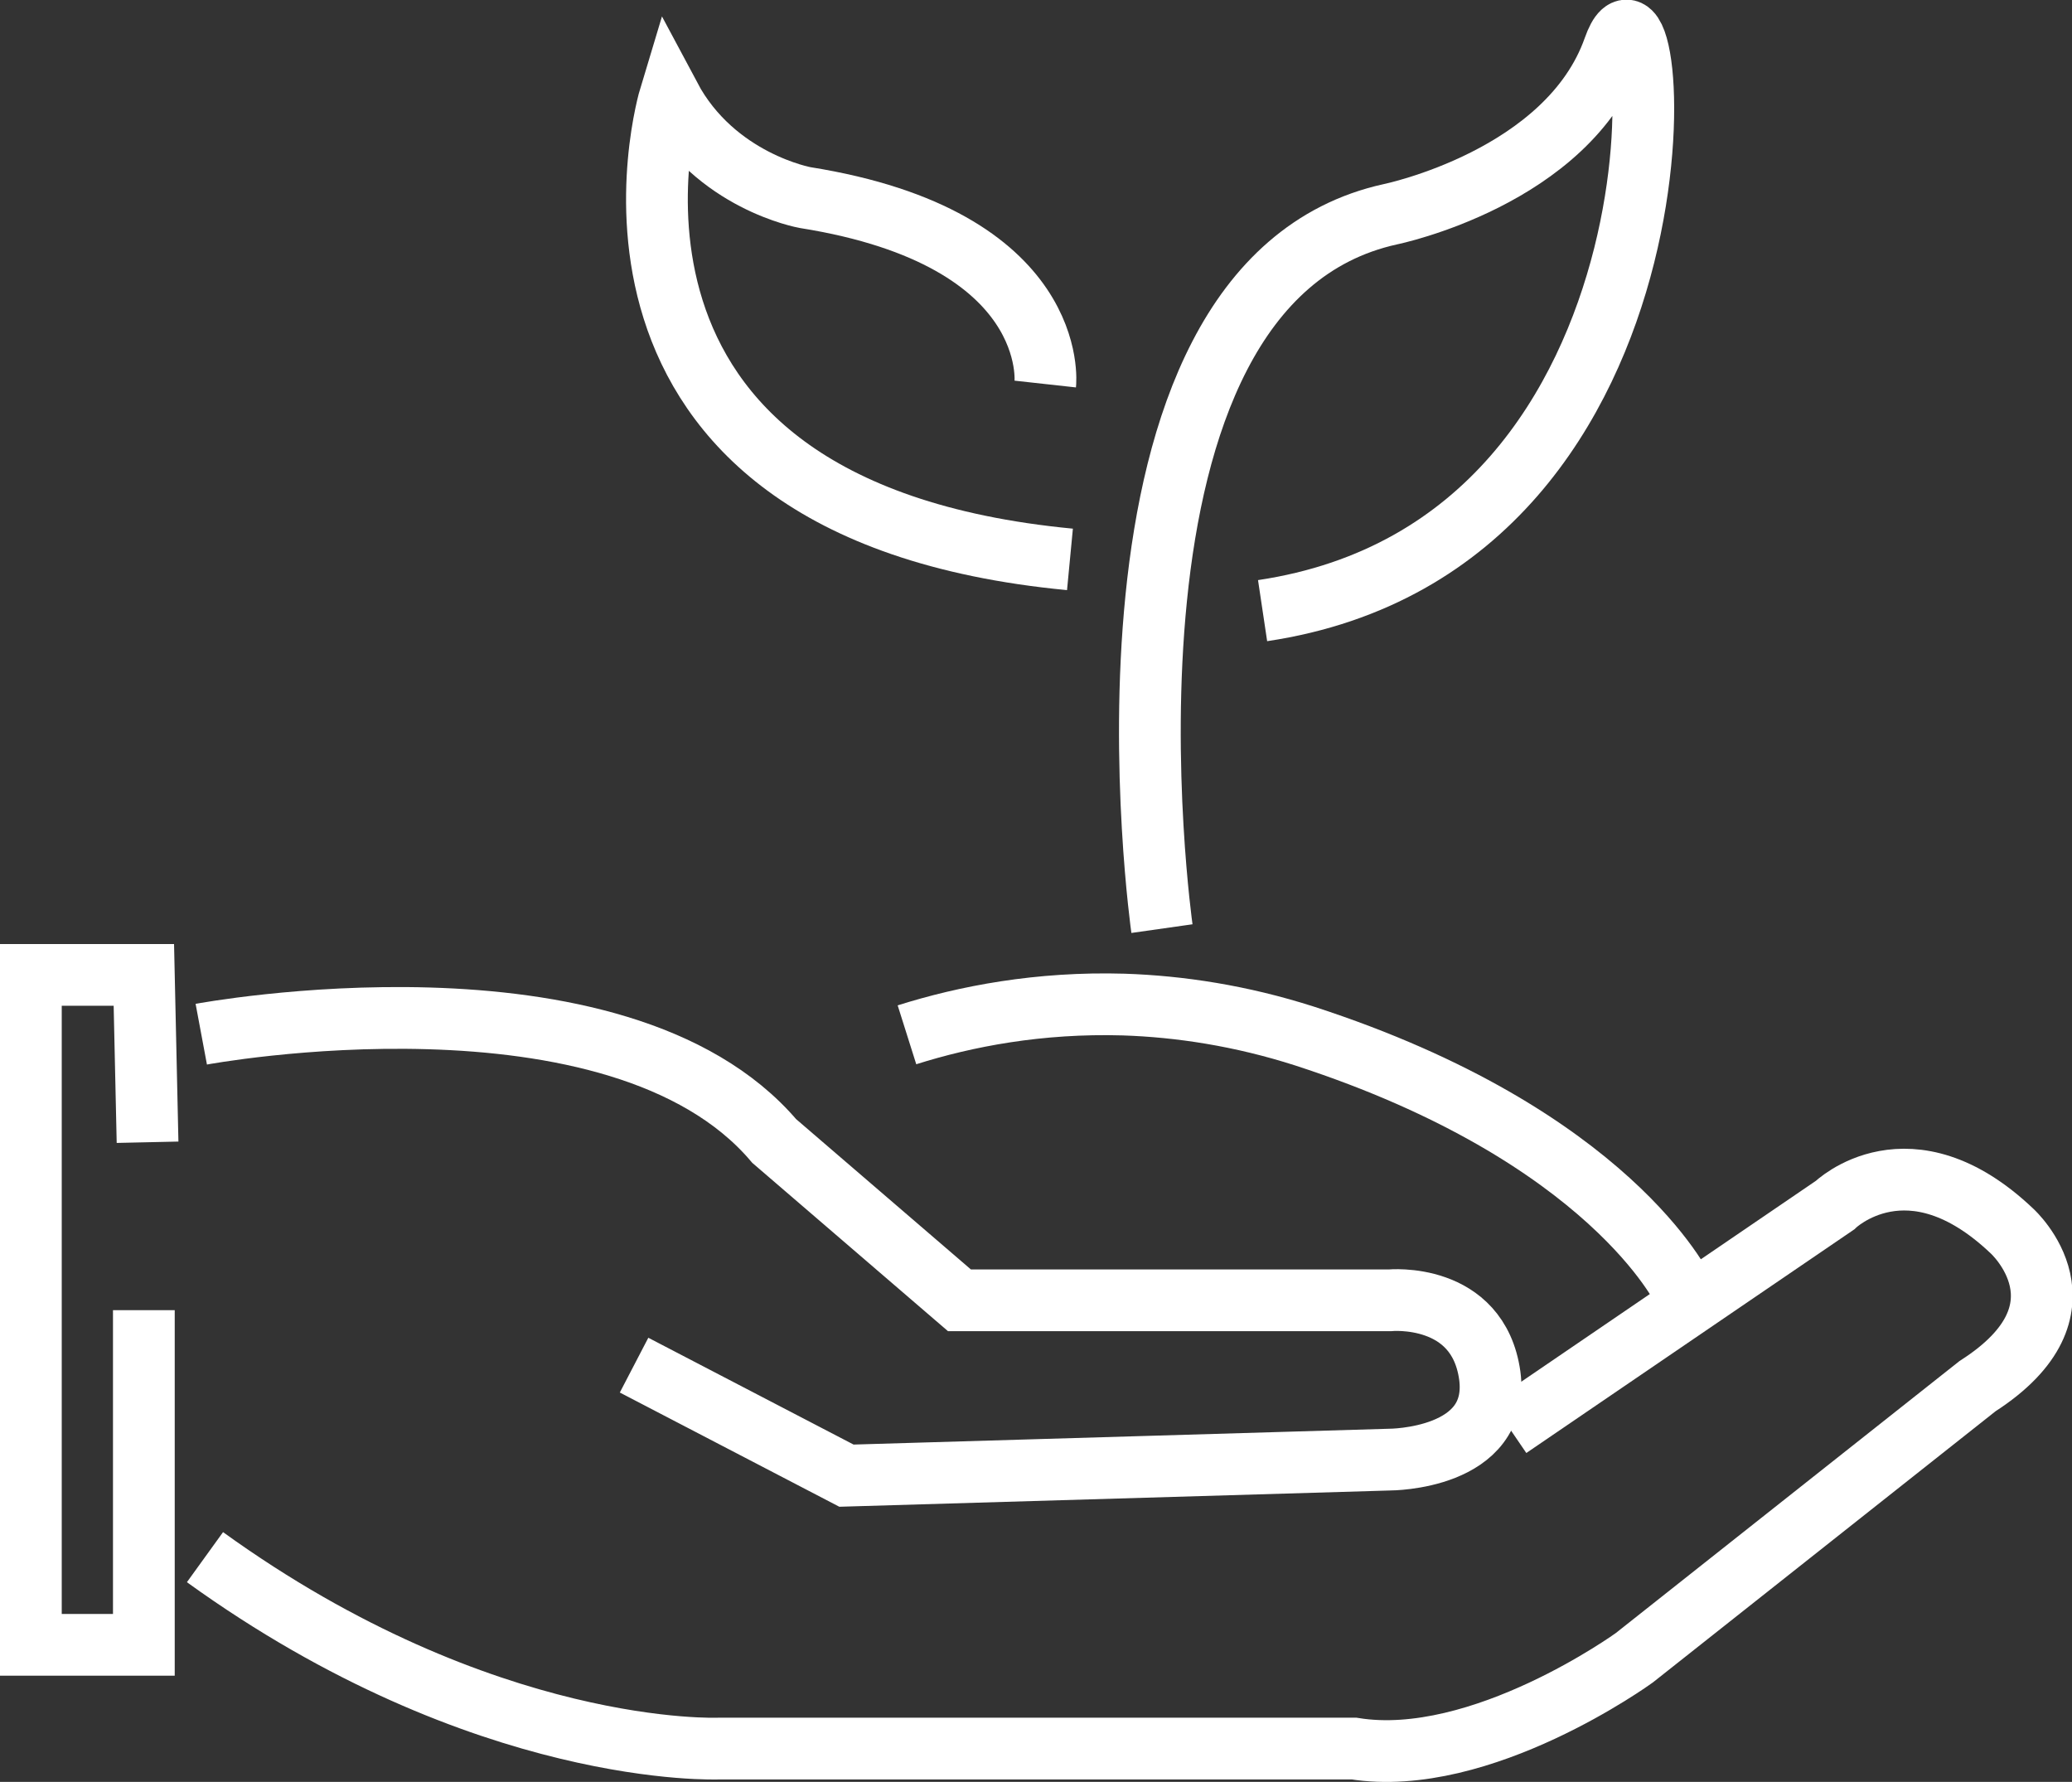
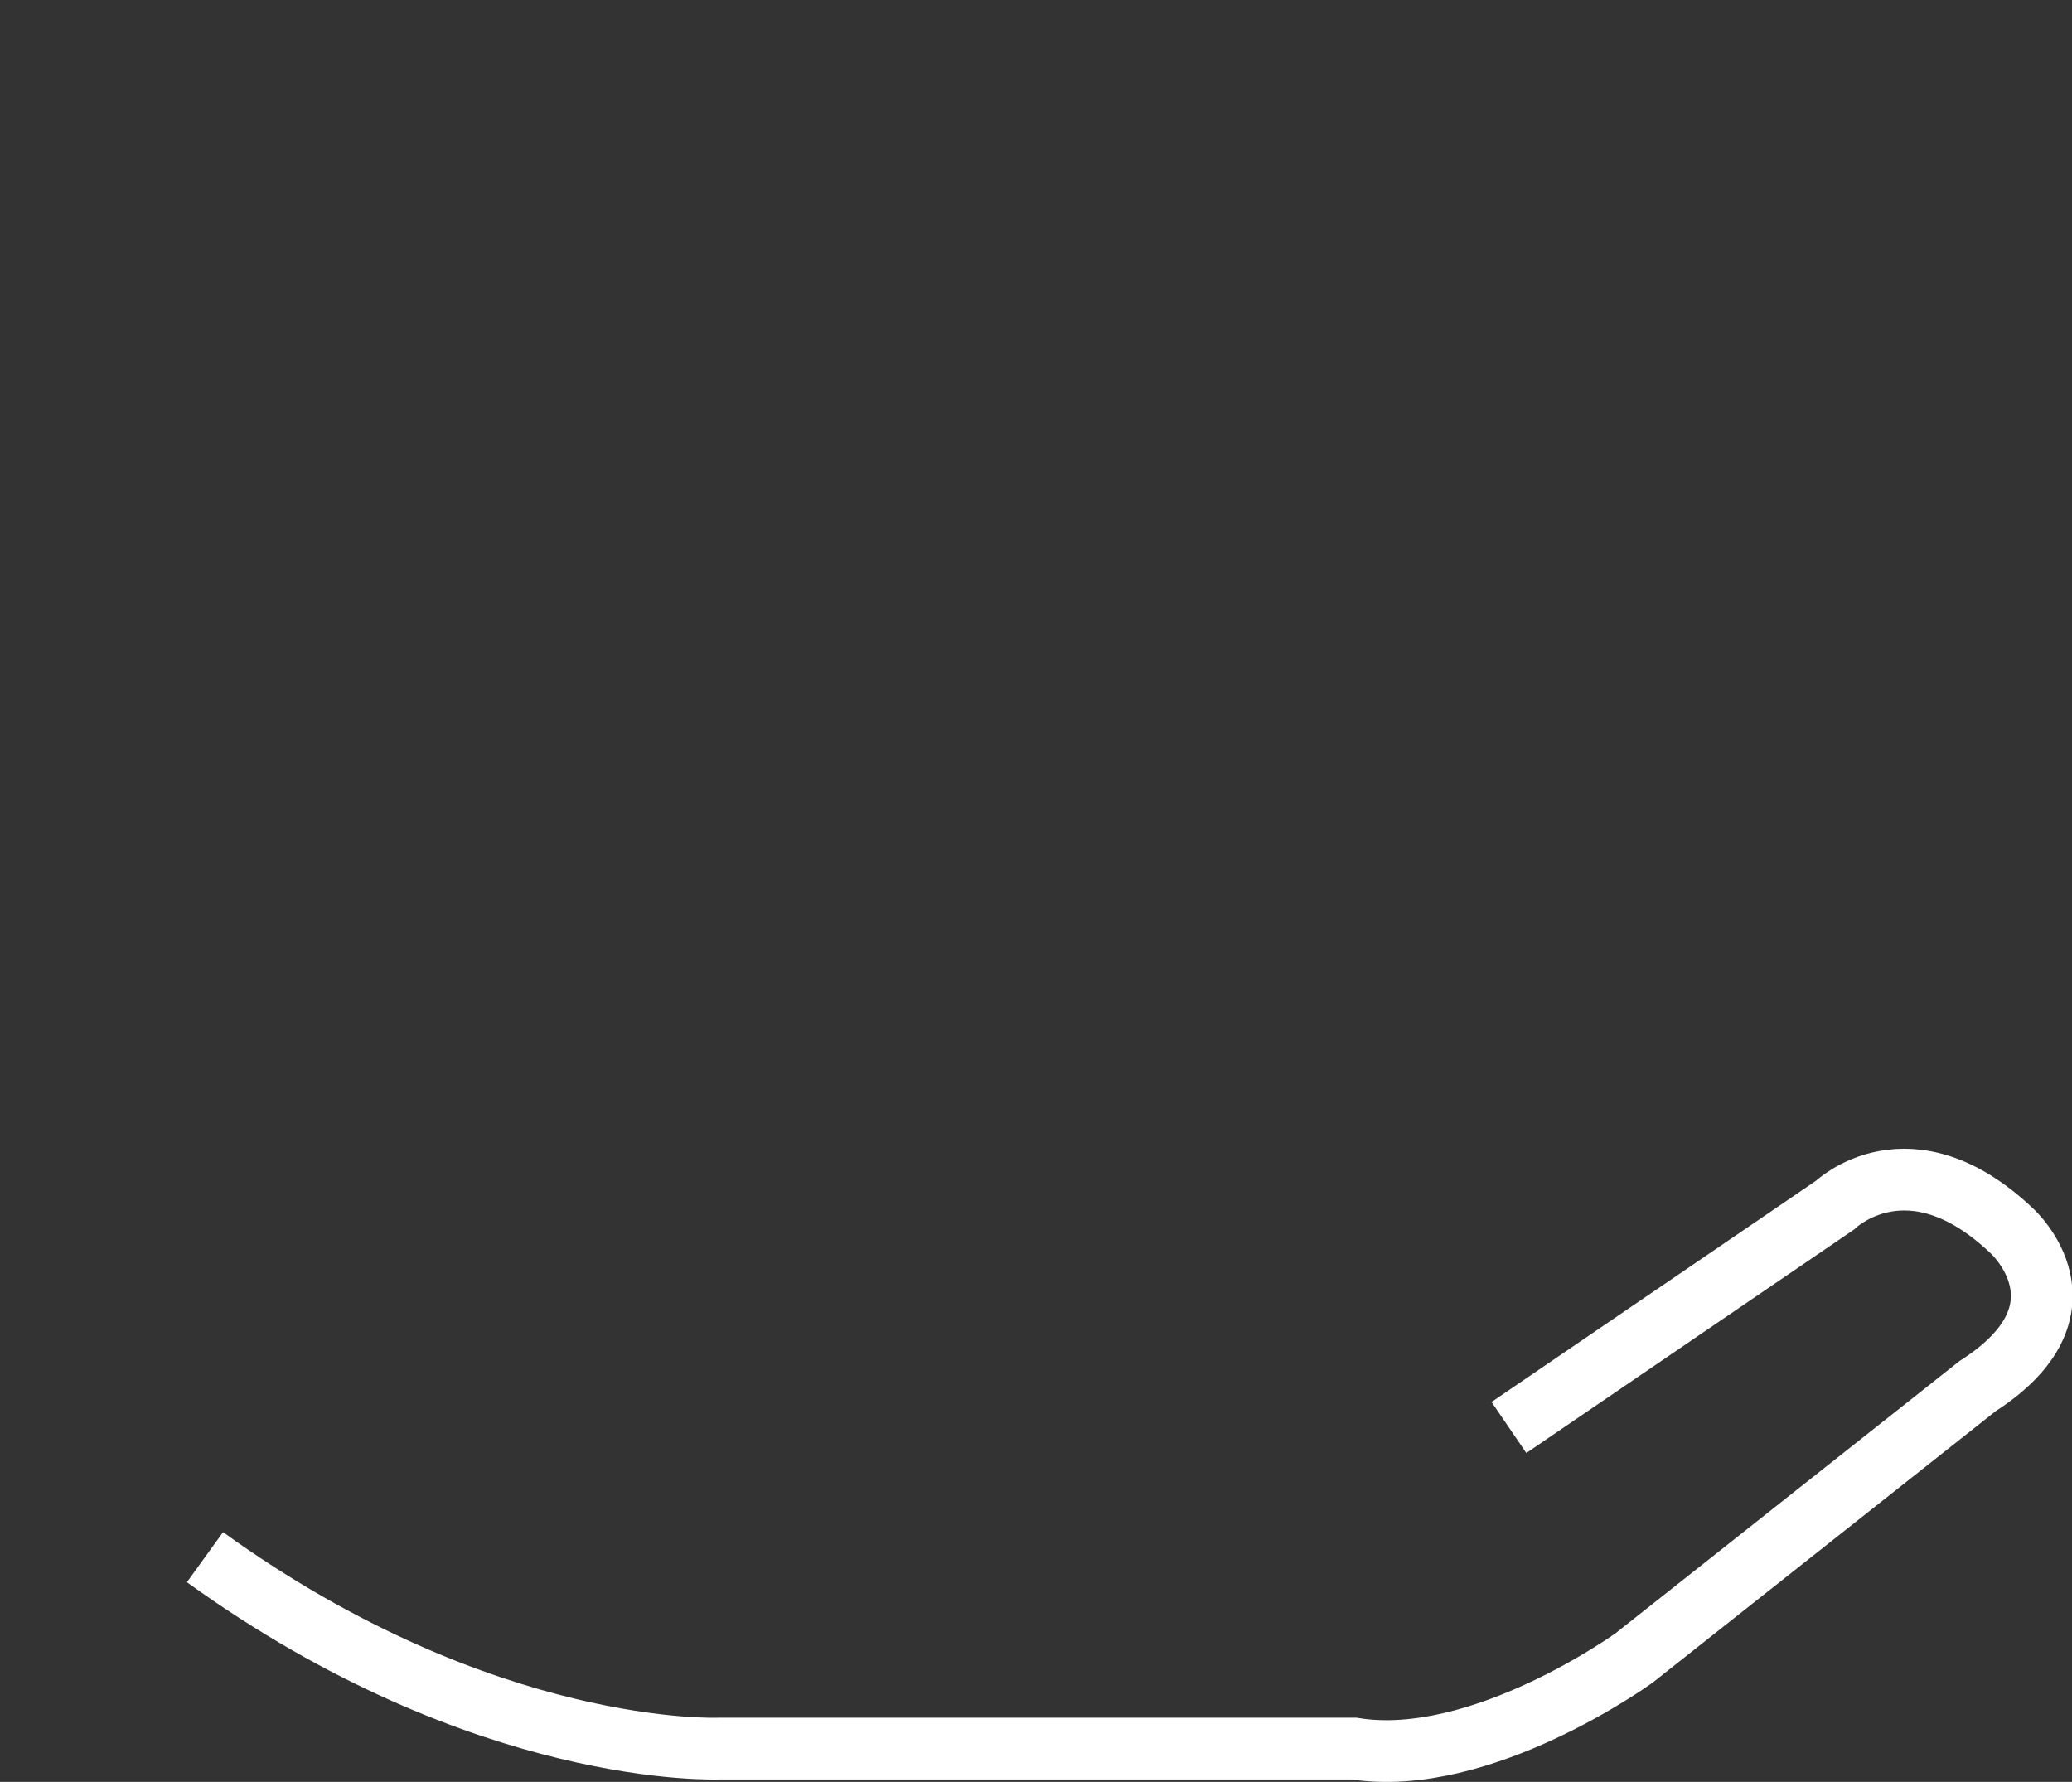
<svg xmlns="http://www.w3.org/2000/svg" id="Layer_2" data-name="Layer 2" viewBox="0 0 33.56 28.86">
  <rect x="0" y="0" width="33.56" height="28.86" fill="#333333" stroke="none" />
  <defs>
    <style>
      .cls-1 {
        fill: none;
        stroke: #fff;
      }
    </style>
  </defs>
  <g id="Layer_1-2" data-name="Layer 1">
    <g>
-       <polyline class="cls-1" points="2.39 18.5 2.33 15.79 .5 15.79 .5 26.64 2.33 26.64 2.33 21.22" />
-       <path class="cls-1" d="m3.26,16.75s6.74-1.26,9.28,1.73l3,2.58h6.97s1.43-.14,1.62,1.22c.18,1.36-1.62,1.36-1.62,1.36l-8.8.26-3.44-1.79" />
      <path class="cls-1" d="m24.44,23.12l5.28-3.6s1.2-1.17,2.87.42c0,0,1.39,1.26-.56,2.51l-5.56,4.4s-2.48,1.8-4.54,1.47h-10.28s-3.8.17-8.33-3.1" />
-       <path class="cls-1" d="m14.69,16.76c.95-.3,2.14-.53,3.51-.49.91.03,1.9.18,2.93.51,4.96,1.61,6.14,4.13,6.14,4.13" />
-       <path class="cls-1" d="m18.82,15.04s-1.48-10.43,3.7-11.57c0,0,2.88-.59,3.62-2.69.74-2.1,1.6,8.02-5.69,9.11" />
-       <path class="cls-1" d="m16.93,6.22s.26-2.36-3.89-3.02c0,0-1.46-.26-2.19-1.63,0,0-2.02,6.68,6.48,7.49" />
    </g>
  </g>
</svg>